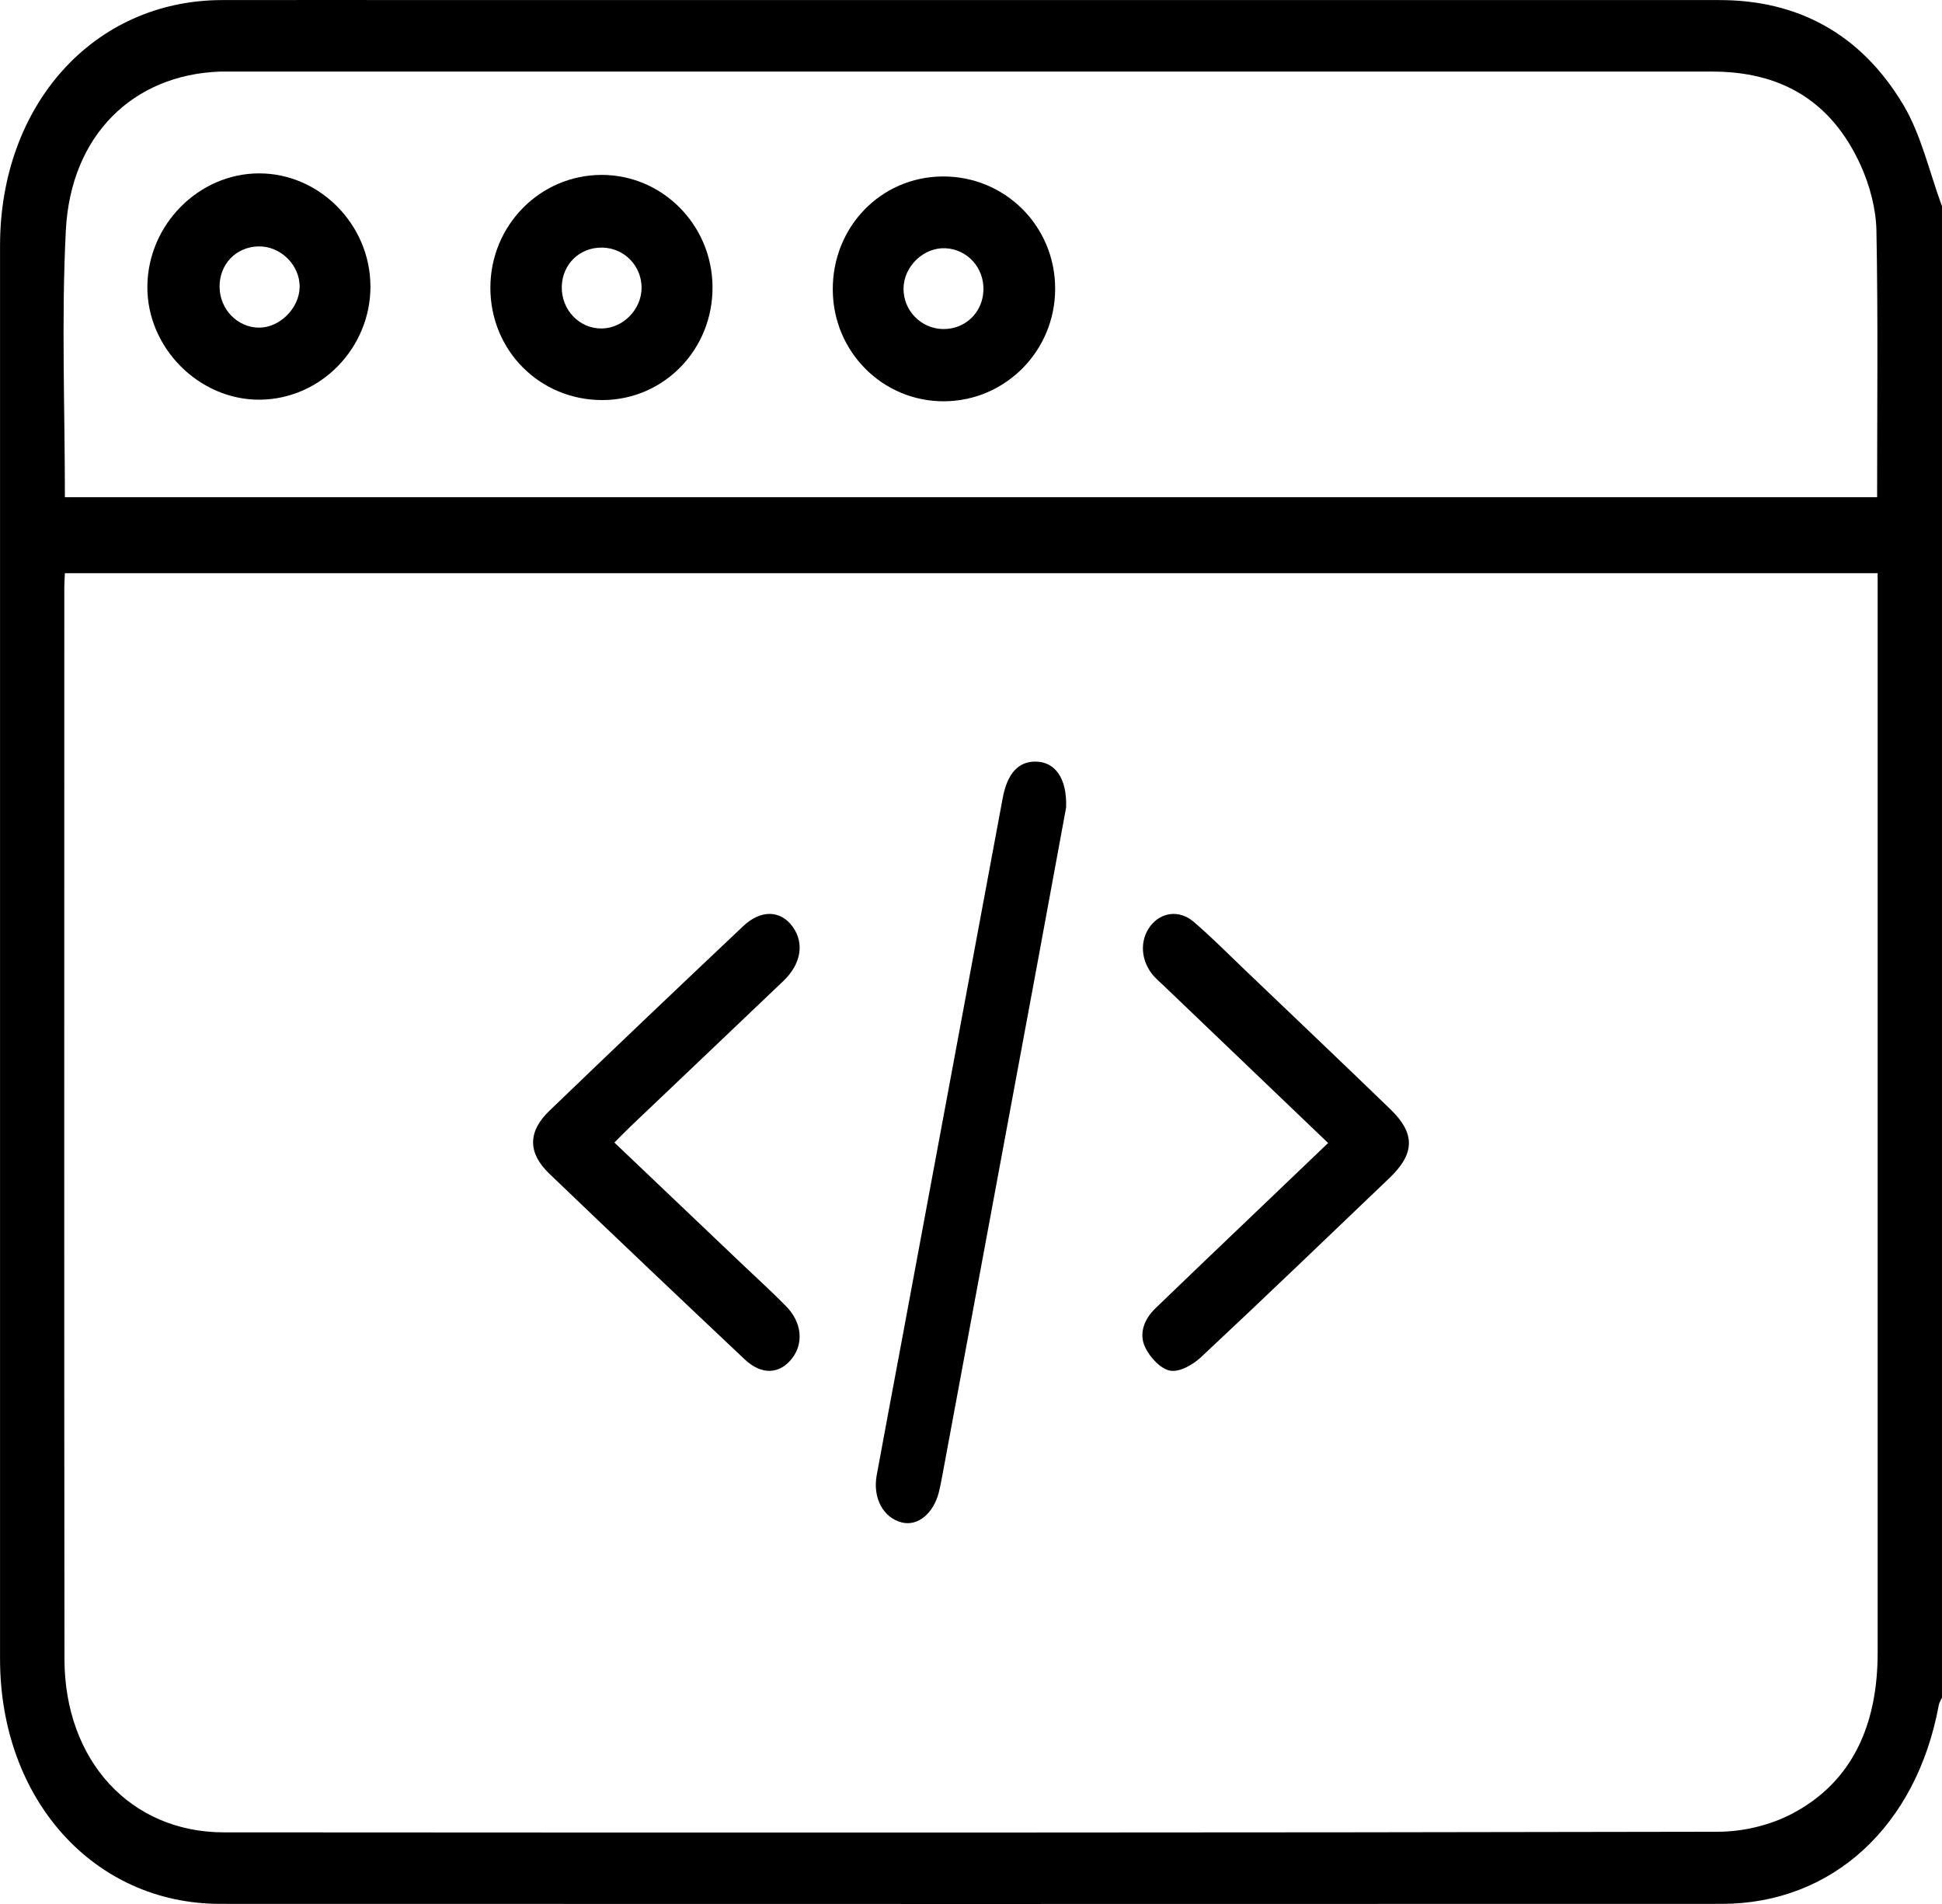
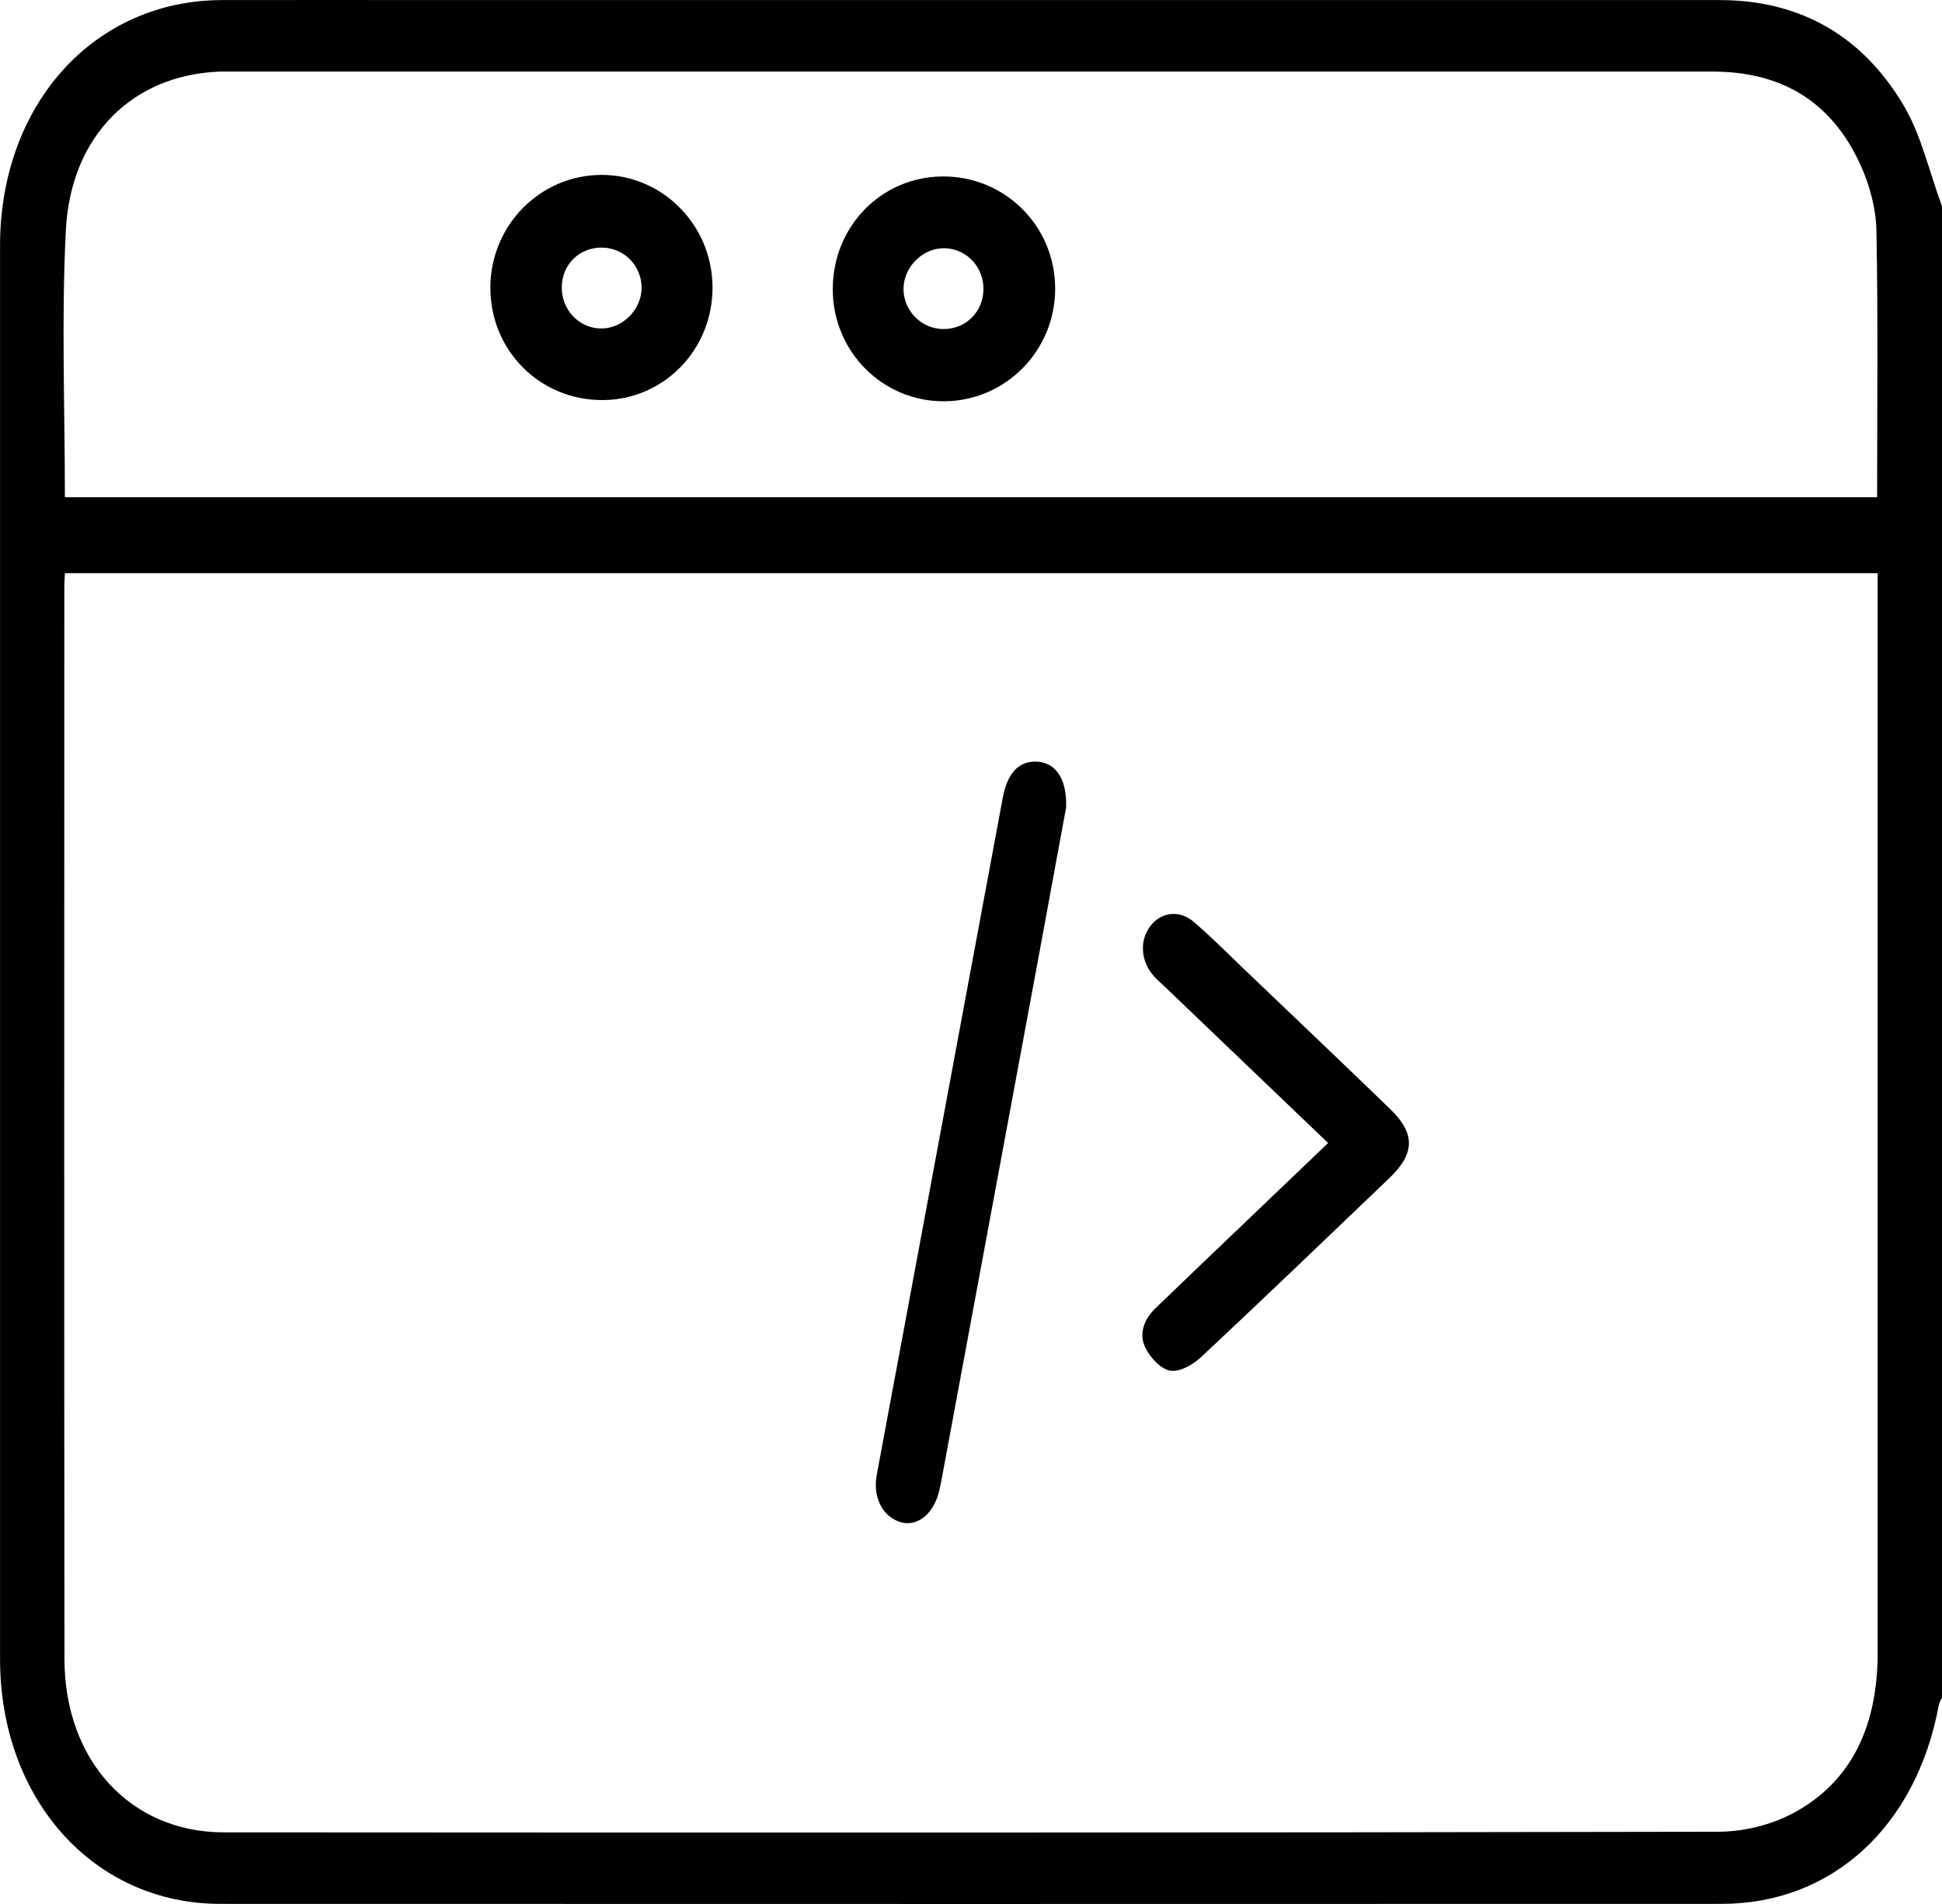
<svg xmlns="http://www.w3.org/2000/svg" width="51" height="50" viewBox="0 0 51 50" fill="none">
  <path d="M51 5.414V44.581C50.971 44.645 50.929 44.708 50.916 44.776C50.33 47.958 48.118 49.996 45.217 49.997C32.071 50.001 18.924 50.001 5.779 49.997C2.461 49.994 0.002 47.252 0.001 43.564C-0 31.194 -0 18.823 0.001 6.452C0.002 2.743 2.467 0.012 5.82 0.002C7.746 -0.003 9.67 0.002 11.596 0.002C22.785 0.002 33.971 0.002 45.16 0.002C47.194 0.002 48.862 0.871 49.986 2.756C50.456 3.546 50.67 4.524 51 5.417V5.414ZM49.31 15.052H1.704C1.698 15.2 1.689 15.308 1.689 15.416C1.689 24.8 1.682 34.184 1.693 43.568C1.697 46.238 3.429 48.118 5.879 48.119C18.958 48.127 32.038 48.13 45.117 48.103C45.775 48.102 46.488 47.934 47.079 47.621C48.644 46.792 49.31 45.296 49.31 43.406C49.31 34.151 49.31 24.897 49.31 15.641C49.31 15.459 49.31 15.279 49.31 15.054V15.052ZM1.703 13.058H49.296C49.296 10.693 49.322 8.373 49.278 6.053C49.267 5.485 49.104 4.879 48.875 4.365C48.082 2.593 46.703 1.88 44.973 1.88C31.991 1.882 19.011 1.88 6.029 1.88C5.946 1.88 5.863 1.878 5.78 1.88C3.498 1.961 1.857 3.547 1.729 6.05C1.611 8.363 1.704 10.688 1.704 13.054L1.703 13.058Z" fill="black" />
  <path d="M27.998 21.204C27.77 22.446 27.519 23.81 27.267 25.173C26.427 29.7 25.587 34.225 24.746 38.753C24.719 38.898 24.692 39.044 24.656 39.187C24.511 39.753 24.098 40.087 23.68 39.98C23.195 39.856 22.914 39.339 23.024 38.738C23.236 37.574 23.459 36.411 23.674 35.249C24.56 30.486 25.444 25.724 26.332 20.961C26.453 20.311 26.742 20 27.189 20C27.702 20 28.025 20.429 27.998 21.206V21.204Z" fill="black" />
-   <path d="M16.132 30.002C17.287 31.101 18.41 32.171 19.535 33.24C19.906 33.594 20.287 33.937 20.647 34.306C21.055 34.723 21.108 35.263 20.81 35.66C20.485 36.09 20.006 36.122 19.557 35.698C17.841 34.08 16.13 32.456 14.426 30.822C13.857 30.276 13.858 29.717 14.431 29.167C16.12 27.542 17.817 25.927 19.519 24.32C19.984 23.88 20.501 23.902 20.815 24.334C21.128 24.764 21.042 25.314 20.572 25.762C19.236 27.038 17.896 28.307 16.559 29.581C16.427 29.708 16.299 29.84 16.135 30.004L16.132 30.002Z" fill="black" />
  <path d="M34.877 30.015C33.414 28.614 31.993 27.256 30.574 25.897C30.475 25.803 30.37 25.714 30.281 25.61C29.954 25.221 29.927 24.694 30.207 24.323C30.484 23.955 30.966 23.882 31.346 24.206C31.811 24.604 32.246 25.043 32.691 25.469C33.965 26.686 35.242 27.9 36.511 29.127C37.172 29.765 37.161 30.292 36.491 30.934C34.846 32.507 33.205 34.084 31.545 35.636C31.327 35.84 30.987 36.036 30.734 35.995C30.488 35.955 30.204 35.653 30.075 35.384C29.898 35.017 30.056 34.636 30.338 34.362C31.138 33.589 31.944 32.822 32.748 32.053C33.439 31.392 34.131 30.731 34.88 30.015H34.877Z" fill="black" />
-   <path d="M9.729 7.515C9.733 9.136 8.427 10.48 6.831 10.496C5.226 10.512 3.851 9.127 3.87 7.511C3.888 5.895 5.222 4.553 6.807 4.553C8.394 4.553 9.724 5.902 9.728 7.515H9.729ZM5.767 7.543C5.774 8.127 6.241 8.604 6.806 8.604C7.349 8.604 7.86 8.092 7.869 7.541C7.878 6.958 7.362 6.452 6.776 6.471C6.188 6.49 5.759 6.945 5.766 7.543H5.767Z" fill="black" />
  <path d="M18.712 7.534C18.723 9.174 17.442 10.496 15.832 10.506C14.181 10.515 12.874 9.207 12.878 7.55C12.882 5.918 14.18 4.601 15.789 4.593C17.392 4.586 18.702 5.905 18.712 7.534ZM15.81 6.502C15.221 6.495 14.766 6.938 14.753 7.528C14.74 8.139 15.217 8.636 15.809 8.626C16.366 8.618 16.849 8.121 16.849 7.557C16.849 6.976 16.387 6.507 15.809 6.502H15.81Z" fill="black" />
  <path d="M21.87 7.612C21.861 5.962 23.129 4.65 24.743 4.634C26.387 4.618 27.712 5.934 27.71 7.583C27.71 9.21 26.409 10.528 24.797 10.538C23.184 10.547 21.878 9.242 21.87 7.61V7.612ZM25.827 7.617C25.842 7.029 25.405 6.547 24.831 6.519C24.256 6.491 23.732 6.996 23.728 7.579C23.724 8.156 24.189 8.632 24.764 8.641C25.349 8.65 25.811 8.206 25.826 7.618L25.827 7.617Z" fill="black" />
</svg>